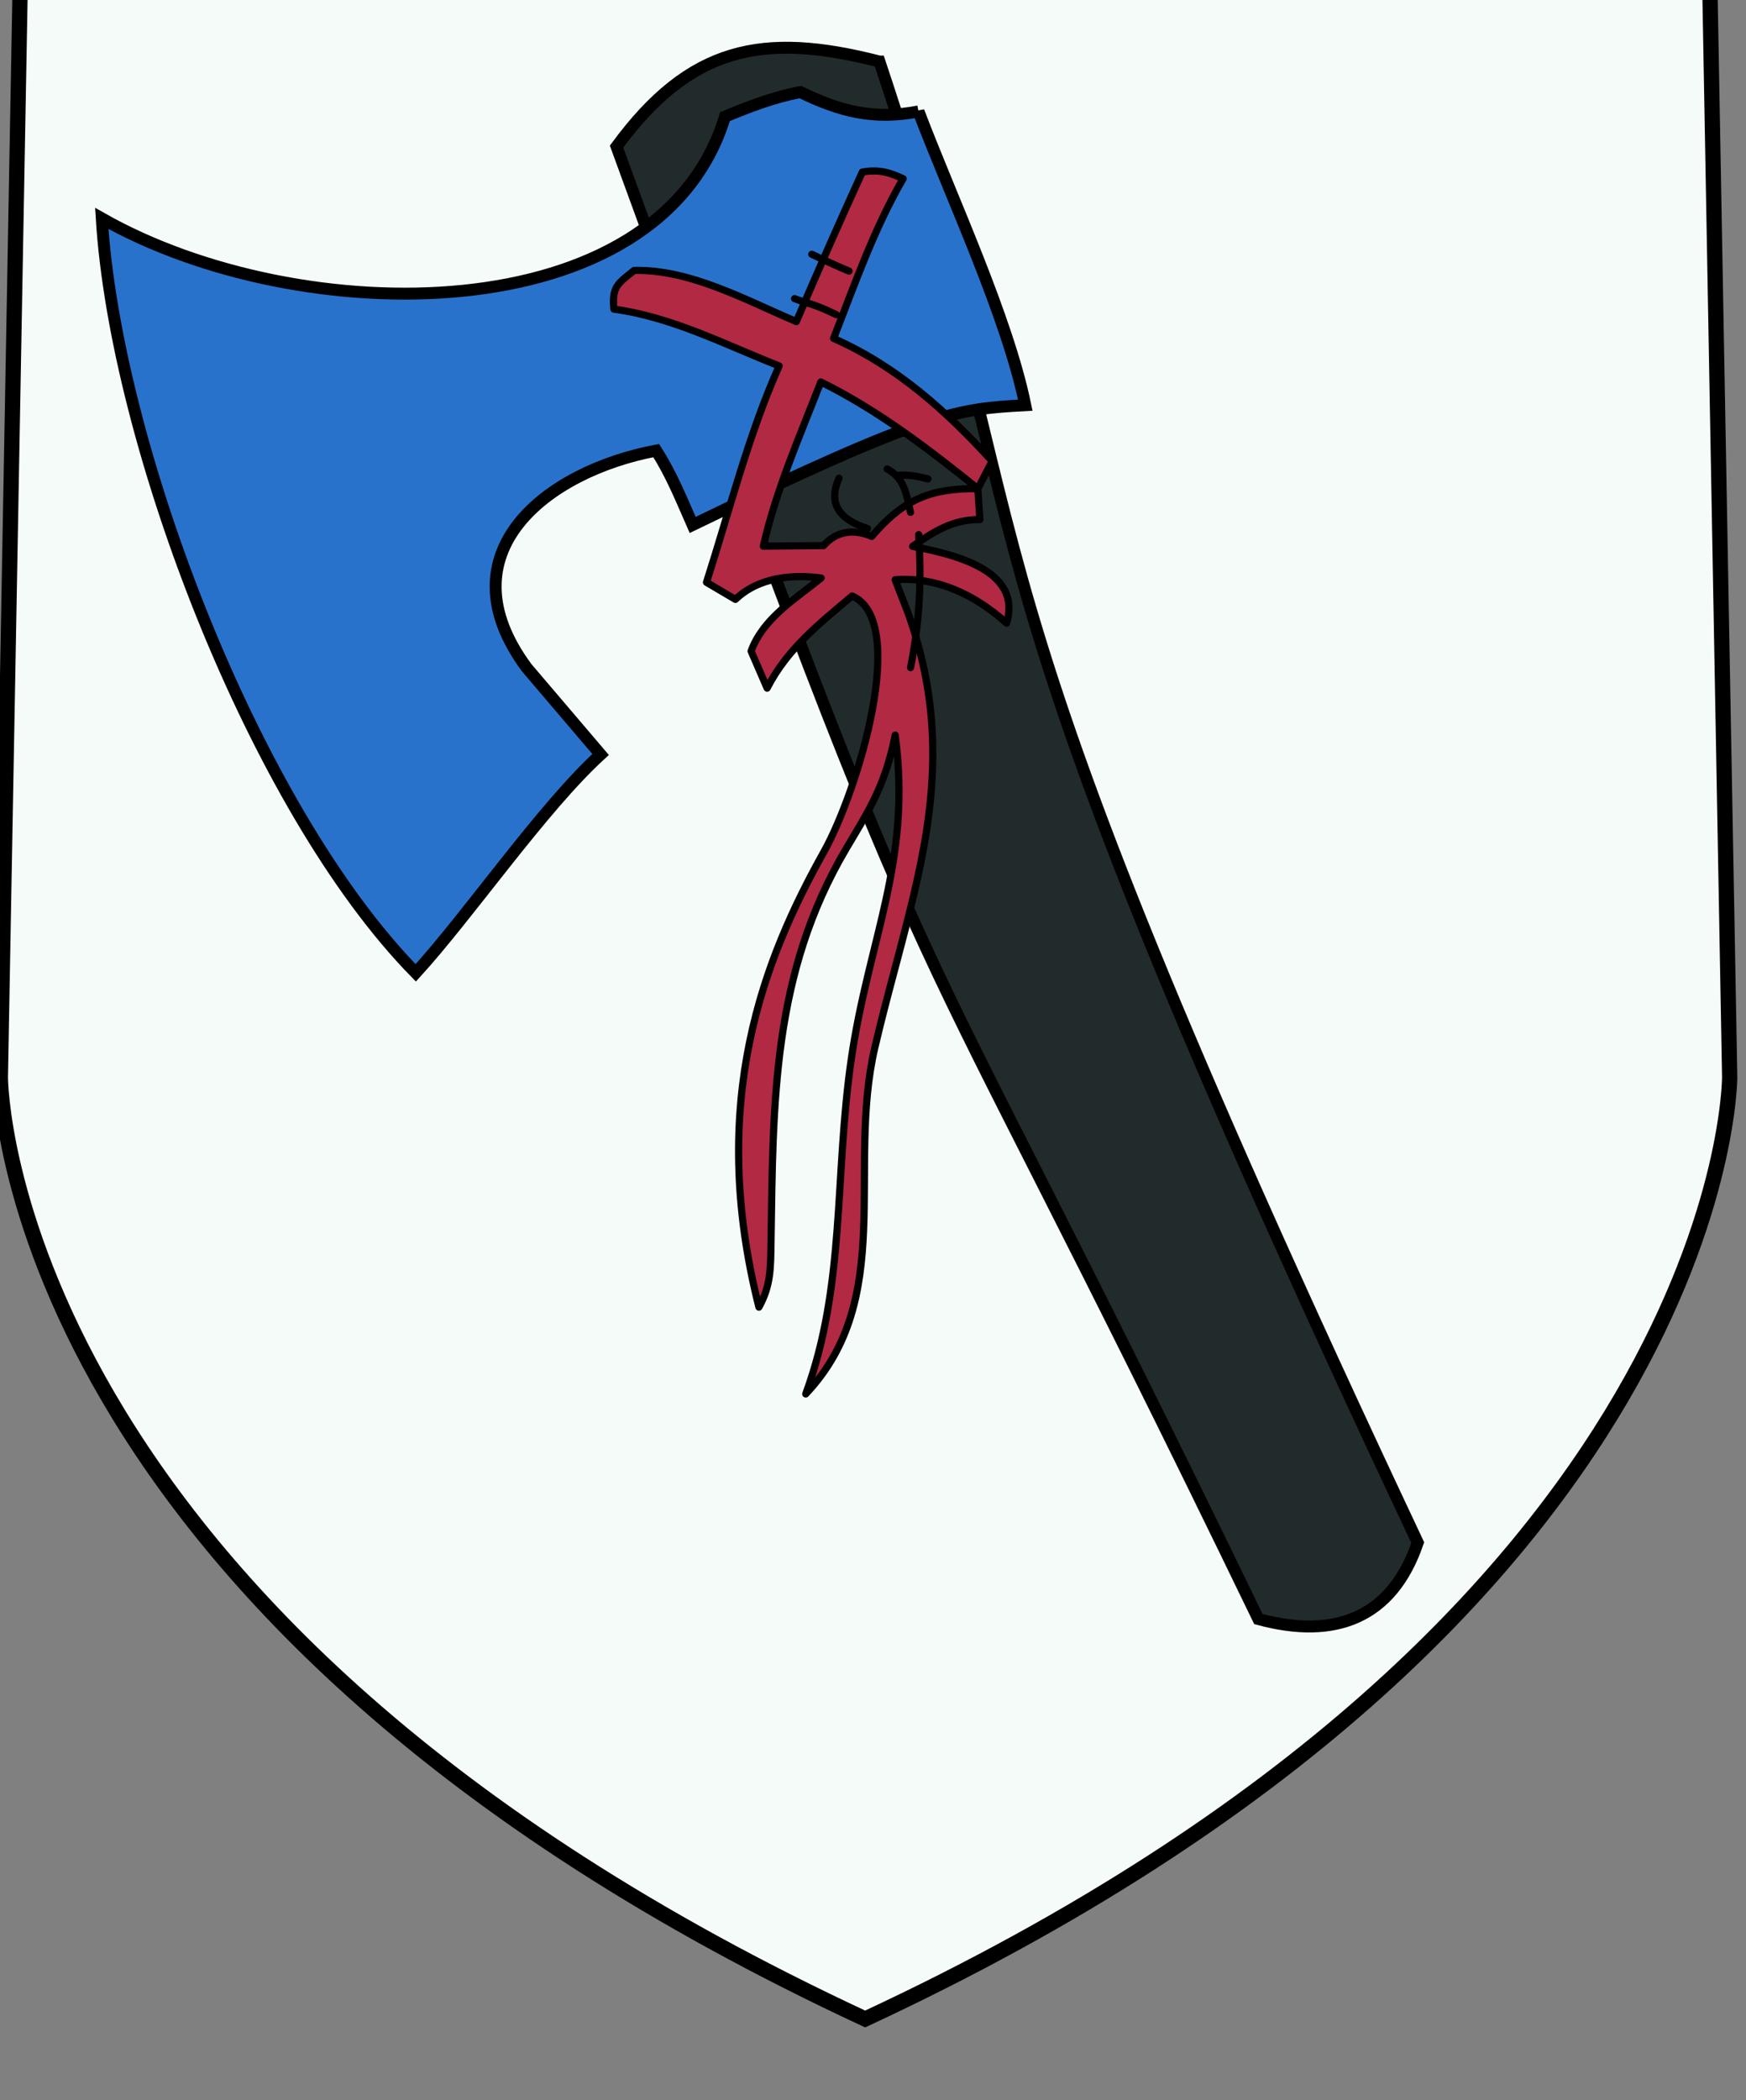
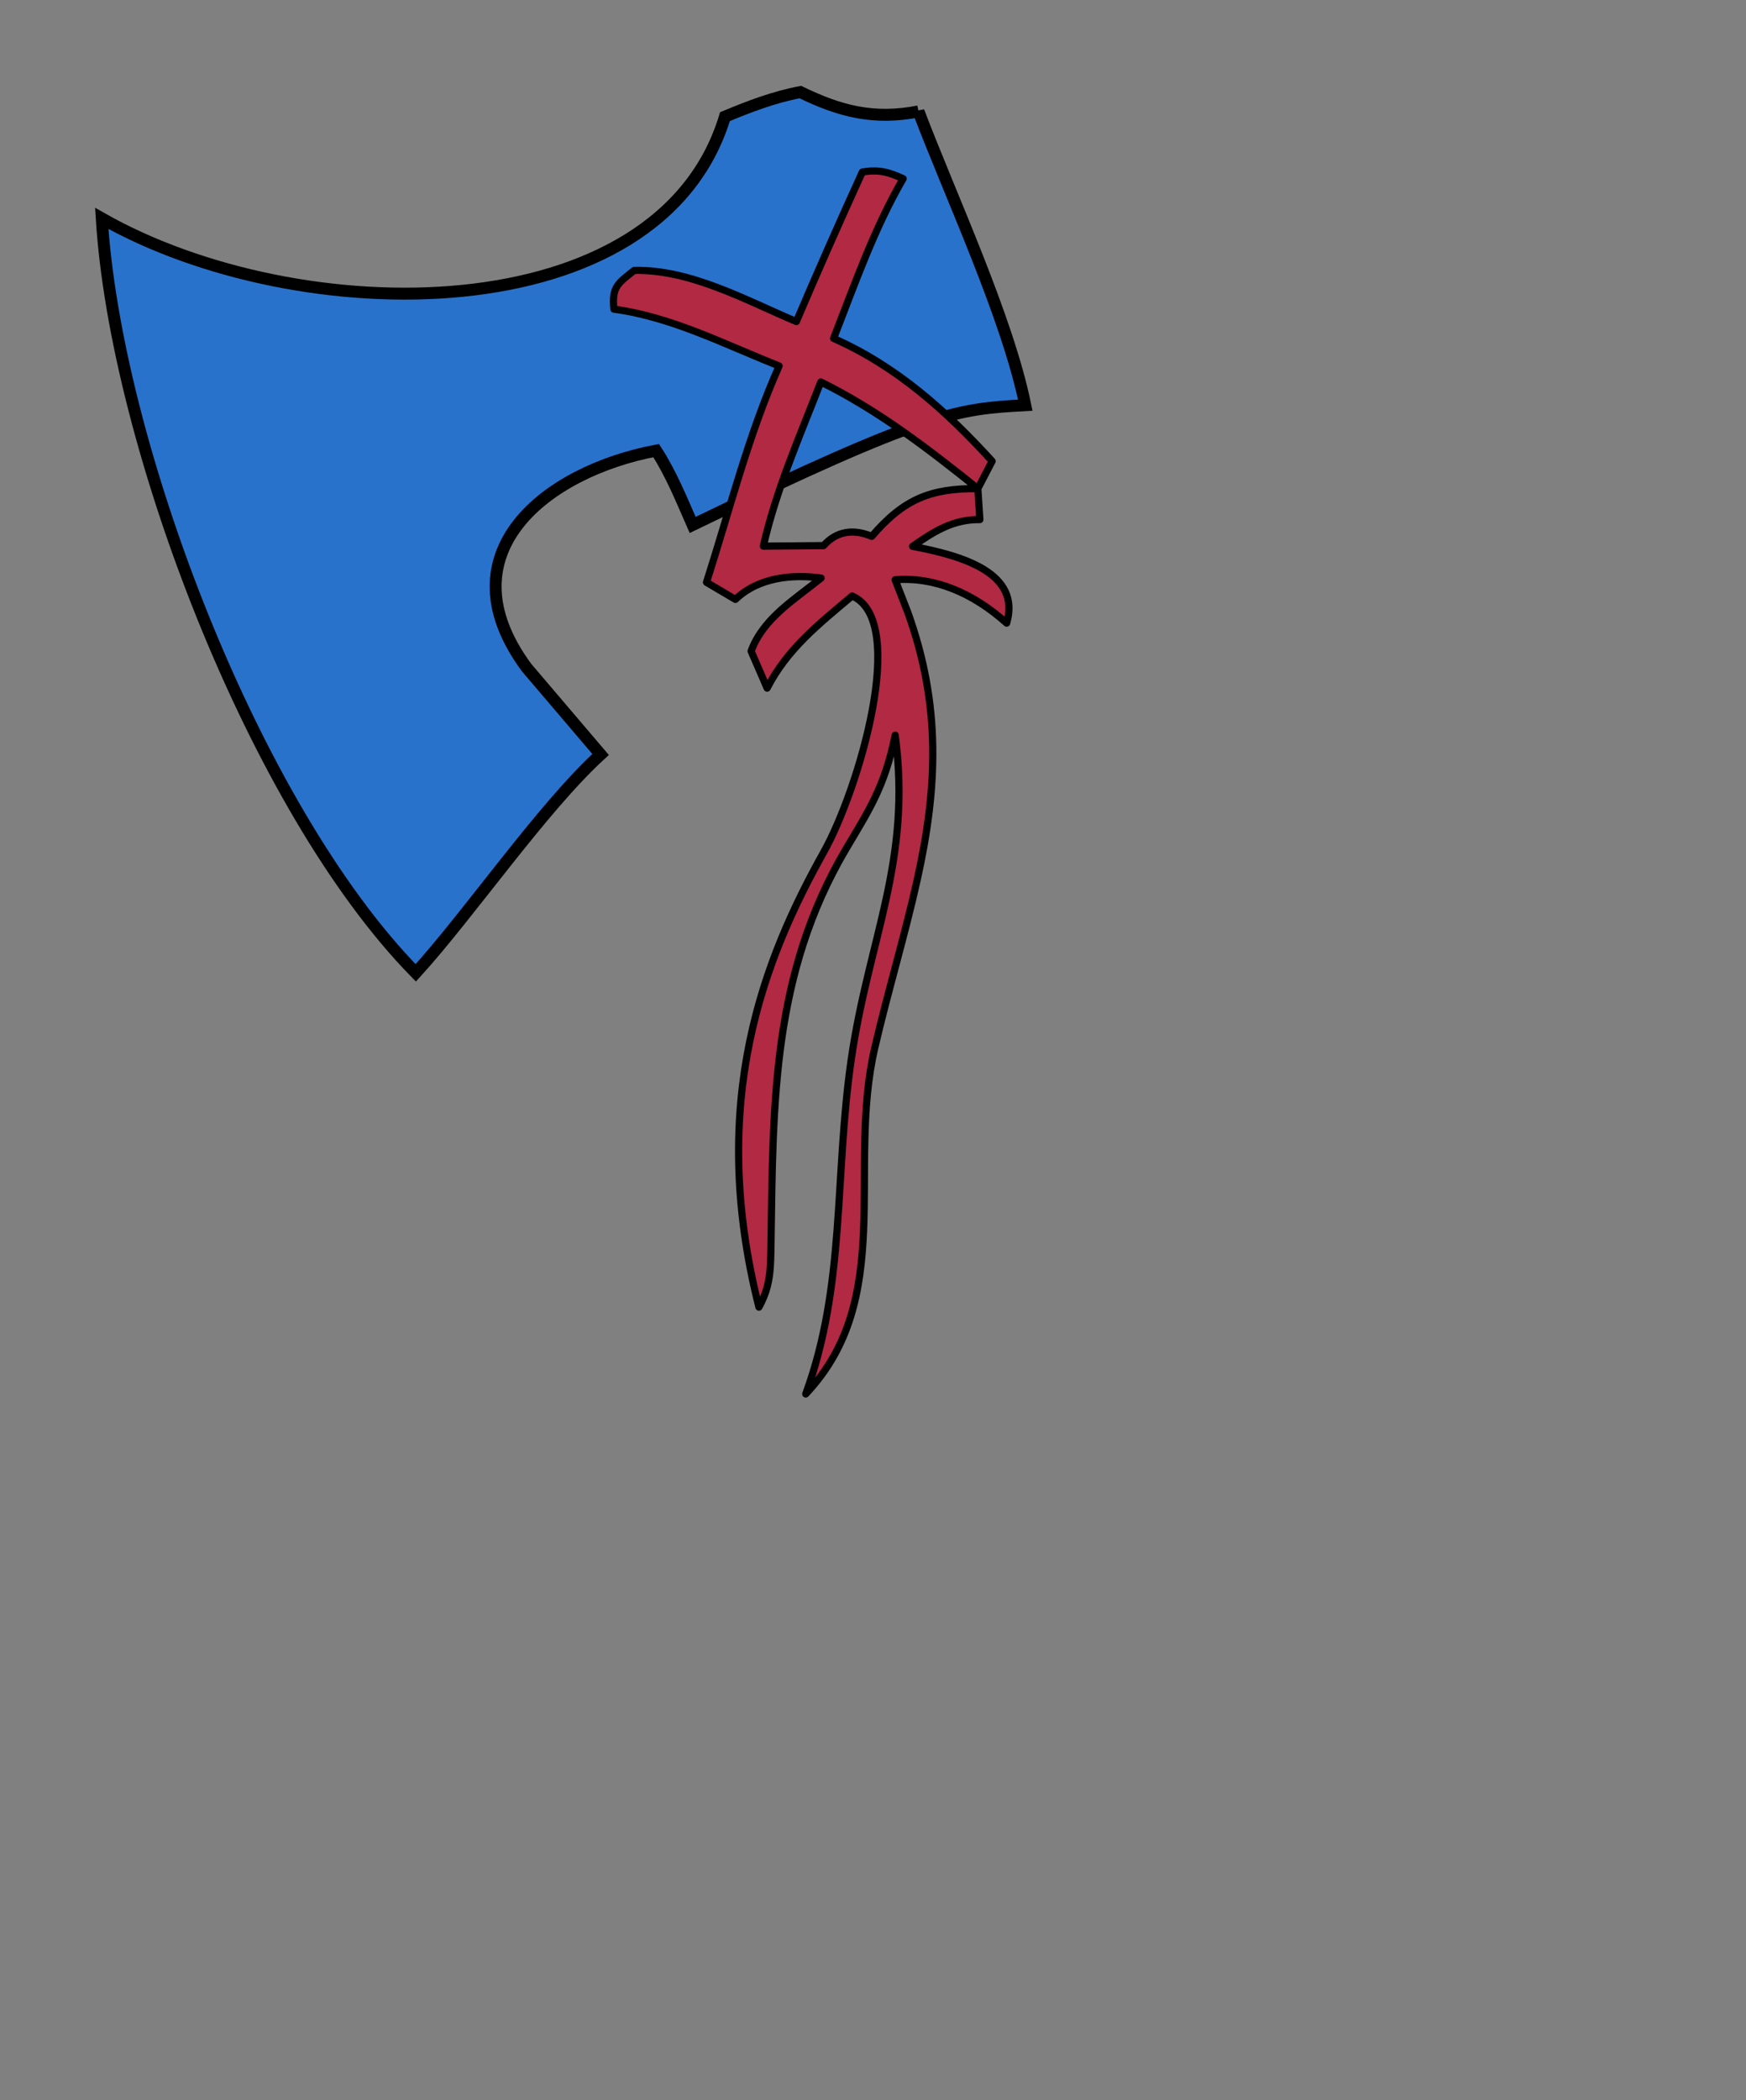
<svg xmlns="http://www.w3.org/2000/svg" xmlns:ns1="http://www.inkscape.org/namespaces/inkscape" xmlns:ns2="http://sodipodi.sourceforge.net/DTD/sodipodi-0.dtd" width="96.673mm" height="116.207mm" viewBox="0 0 96.673 116.207" version="1.1" id="svg26333" ns1:version="0.92.3 (2405546, 2018-03-11)" ns2:docname="COA Skellige axe.svg">
  <rect x="0" y="0" width="96.673" height="116.207" fill="#808080" stroke="none" />
  <defs id="defs26327" />
  <ns2:namedview id="base" pagecolor="#ffffff" bordercolor="#666666" borderopacity="1.0" ns1:pageopacity="0.0" ns1:pageshadow="2" ns1:zoom="0.7" ns1:cx="-179.03485" ns1:cy="218.23536" ns1:document-units="mm" ns1:current-layer="layer1" showgrid="false" fit-margin-top="0" fit-margin-left="0" fit-margin-right="0" fit-margin-bottom="0" ns1:window-width="1920" ns1:window-height="1017" ns1:window-x="-4" ns1:window-y="-4" ns1:window-maximized="1" />
  <g ns1:label="Layer 1" ns1:groupmode="layer" id="layer1" transform="translate(429.463,-145.887)">
    <g transform="matrix(0.282,0,0,0.282,-943.343,-4846.042)" id="g26902">
-       <path ns2:nodetypes="cccccsc" id="path3319-7-4-83-7-0-9-1-1" d="m 1826.336,17693.44 -4,219.806 c 0,0 -0.055,105.808 169.798,184.796 169.798,-78.988 169.744,-184.796 169.744,-184.796 l -4,-219.806 c 0,0 -110.48,-4 -165.744,-4 -55.282,0 -165.798,4 -165.798,4 z" style="fill:#f5fbf8;fill-opacity:1;stroke:#000000;stroke-width:3;stroke-miterlimit:4;stroke-dasharray:none" ns1:connector-curvature="0" />
      <g style="stroke-width:0.962;stroke-miterlimit:4;stroke-dasharray:none" transform="matrix(-1.454,-0.152,-0.152,1.454,7296.557,-7762.877)" id="g26132">
-         <path style="opacity:1;fill:#222b2c;fill-opacity:1;fill-rule:evenodd;stroke:#000000;stroke-width:1.603;stroke-linecap:butt;stroke-linejoin:miter;stroke-miterlimit:4;stroke-dasharray:none;stroke-opacity:1" d="m 1794.891,17709.528 c 16.121,-2.402 25.538,0.71 33.927,15.021 -59.965,123.021 -44.173,87.392 -106.281,187.602 -10.483,1.694 -17.828,-1.971 -20.219,-12.43 79.984,-132.069 61.488,-121.724 92.572,-190.193 z" id="path26093" ns1:connector-curvature="0" ns2:nodetypes="ccccc" />
        <path style="opacity:1;fill:#2972cc;fill-opacity:1;fill-rule:evenodd;stroke:#000000;stroke-width:1.603;stroke-linecap:butt;stroke-linejoin:miter;stroke-miterlimit:4;stroke-dasharray:none;stroke-opacity:1" d="m 1788.974,17715.643 c 5.883,1.794 10.525,1.072 16.055,-0.938 3.45,1.041 6.586,2.623 9.726,4.336 5.729,29.81 53.884,34.511 81.825,22.284 -4.958,29.695 -28.533,76.548 -52.472,96.33 -6.319,-8.568 -14.56,-23.764 -21.642,-31.732 l 11.08,-10.548 c 12.986,-14.174 0.035,-26.537 -14.263,-30.793 -2.339,2.905 -4.07,6.189 -5.913,9.414 -29.714,-18.432 -33.665,-19.171 -42.758,-20.632 3.643,-11.51 12.766,-26.641 18.362,-37.721 z" id="path26095" ns1:connector-curvature="0" ns2:nodetypes="ccccccccccc" />
        <path style="opacity:1;fill:#b12943;fill-opacity:1;fill-rule:evenodd;stroke:#000000;stroke-width:1.026;stroke-linecap:butt;stroke-linejoin:round;stroke-miterlimit:4;stroke-dasharray:none;stroke-opacity:1" d="m 2228.5,18378.545 c 3.4,7.566 5.328,15.779 7.529,23.766 -9.441,3.053 -17.099,8.623 -24.404,15.109 l 1.625,4.123 c 7.641,-4.922 15.402,-9.679 23.947,-12.84 2.18,7.993 4.754,15.968 5.746,24.219 l -8.574,-0.973 c -1.647,-2.291 -4.025,-2.848 -6.717,-2.031 -3.993,-5.784 -7.662,-7.725 -14.402,-8.375 l -0.75,4.377 c 3.837,0.35 6.384,2.392 9.188,4.81 -7.526,0.613 -15.862,2.265 -14.543,9.528 5.308,-3.846 11.026,-5.539 16.529,-4.512 l -2.299,4.465 c -6.09,12.633 -6.88,24.346 -5.303,37.963 0.957,8.266 2.507,16.238 3.535,24.482 2.199,17.637 -6.747,35.376 4.684,50.294 -4.068,-16.117 -0.833,-31.291 -1.502,-48.261 -0.69,-17.496 -5.704,-29.088 -1.436,-46.835 0.707,7.563 2.713,11.256 5.324,16.96 8.629,18.851 6.607,37.008 4.822,56.977 -0.335,3.752 -0.647,6.199 0.75,9.5 10.485,-28.557 4.396,-49.782 -2.478,-65.77 -3.973,-9.24 -8.714,-34.185 -0.213,-36.826 4.394,4.561 8.449,8.506 10.732,14.379 l 2.834,-5.029 c -1.245,-4.882 -5.442,-8.002 -8.884,-11.444 4.111,-0.126 8.909,0.793 11.884,4.317 l 4.375,-2 c -2.235,-10.664 -3.747,-21.5 -7.125,-31.875 8.046,-2.237 15.969,-5.372 24.375,-5.623 0.651,-3.127 -0.171,-3.723 -2.312,-5.813 -7.946,-1.007 -16.213,2.525 -23.854,4.862 -2.294,-7.451 -4.688,-14.87 -7.17,-22.26 -2.263,-0.646 -3.798,-0.382 -5.914,0.336 z" transform="matrix(0.938,0,0,0.938,-300.244,485.757)" id="path26097" ns1:connector-curvature="0" ns2:nodetypes="ccccccccccccccsscscsscsccccccccccccc" />
-         <path id="path26125" style="fill:none;fill-rule:evenodd;stroke:#000000;stroke-width:0.962;stroke-linecap:round;stroke-linejoin:miter;stroke-miterlimit:4;stroke-dasharray:none;stroke-opacity:1" d="m 1797.128,17743.917 c 3.273,-1.19 3.861,-1.038 5.792,-1.557 m -6.887,-4.436 c 1.79,-0.522 3.493,-1.13 5.208,-1.727 m -18.653,28.37 c 1.227,-0.13 2.184,-0.41 4.348,-0.02 m 1.244,-0.741 c -2.35,0.964 -2.826,2.761 -3.73,5.464 m 5.517,2.764 c 4.057,-0.836 5.635,-2.915 4.51,-6.324 m -12.202,24.286 c -0.616,-6.919 -0.188,-12.018 0.767,-17.865" ns1:connector-curvature="0" ns2:nodetypes="cccccccccccc" />
      </g>
    </g>
  </g>
</svg>